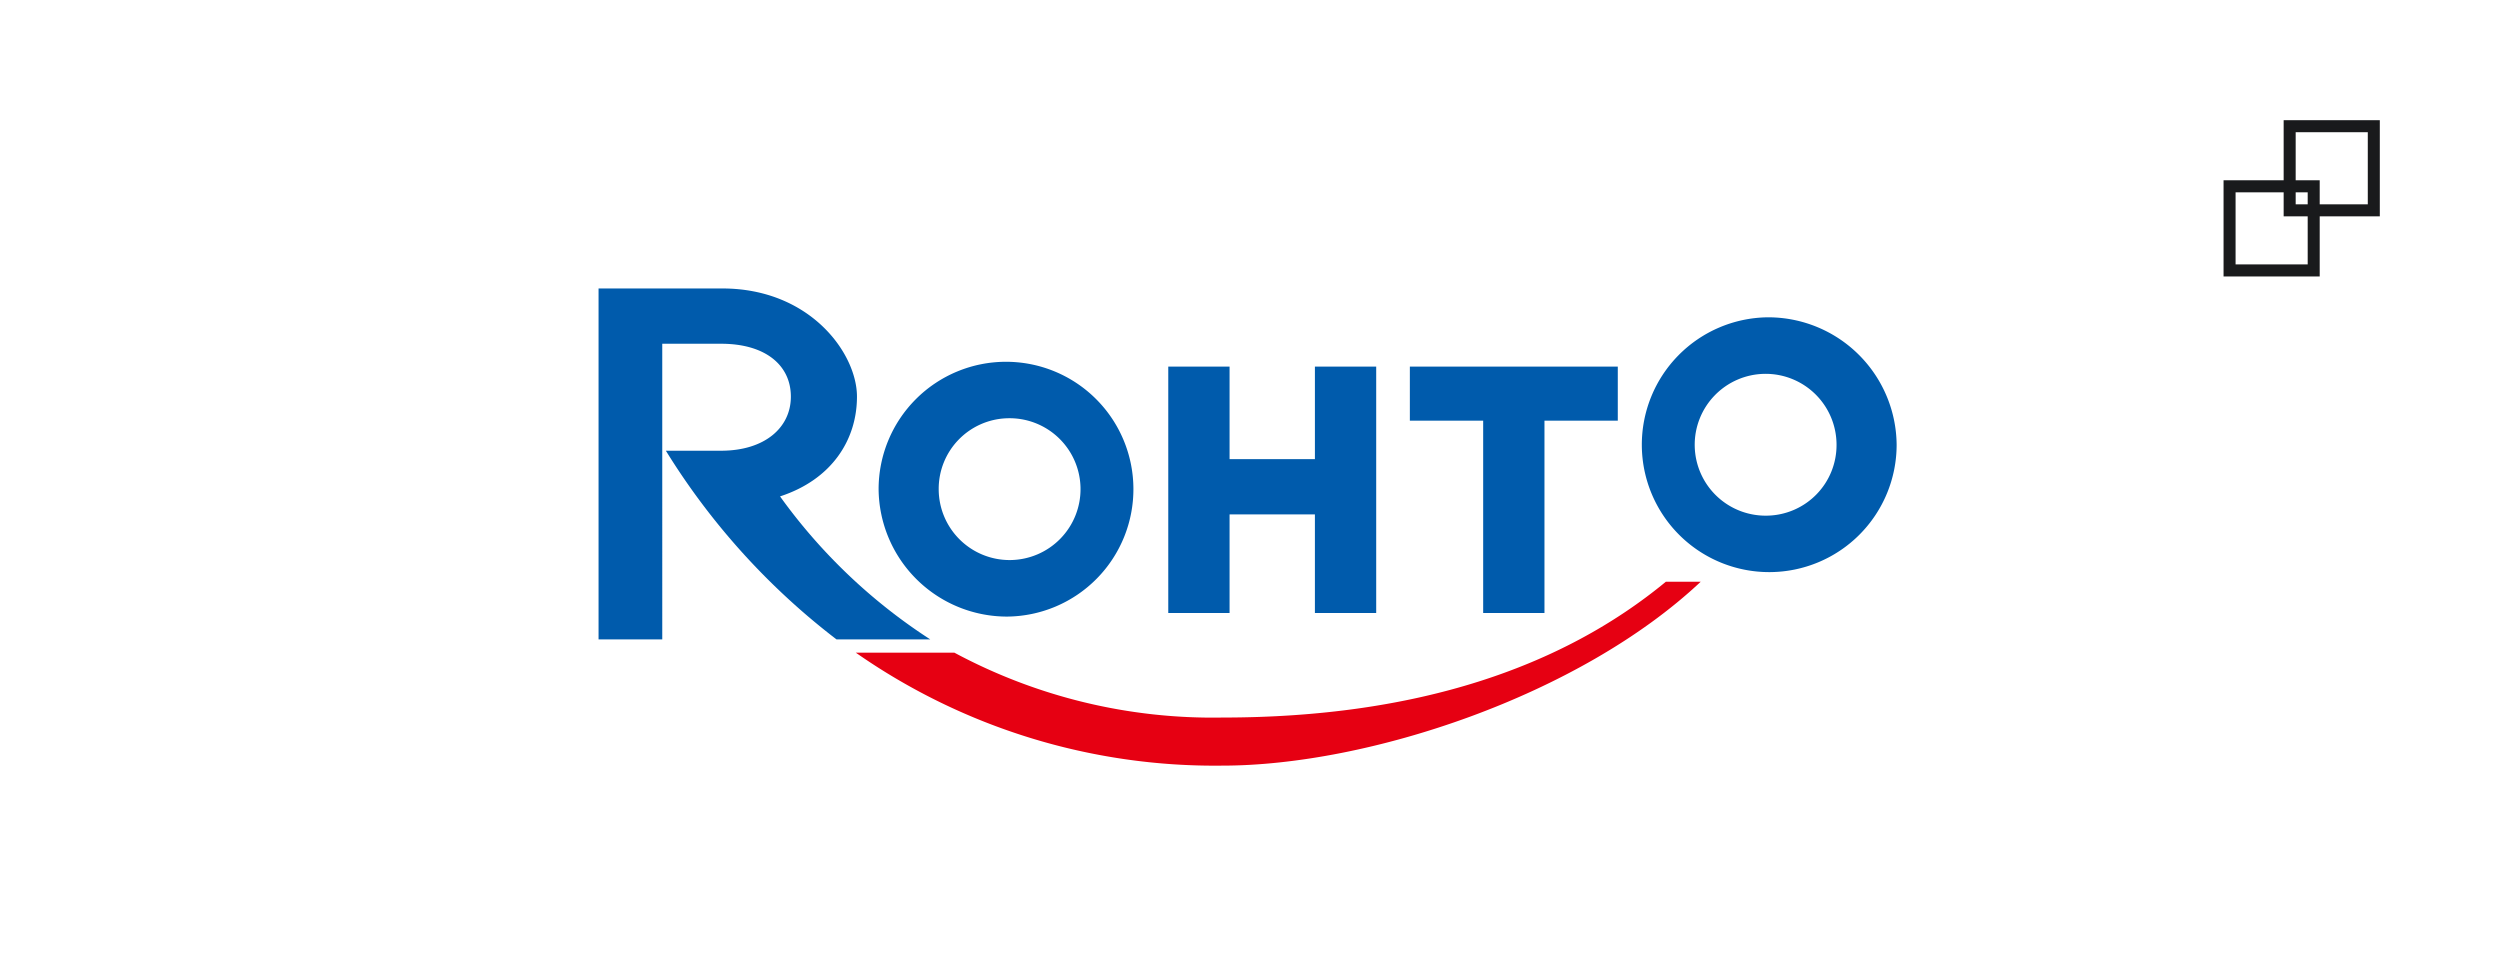
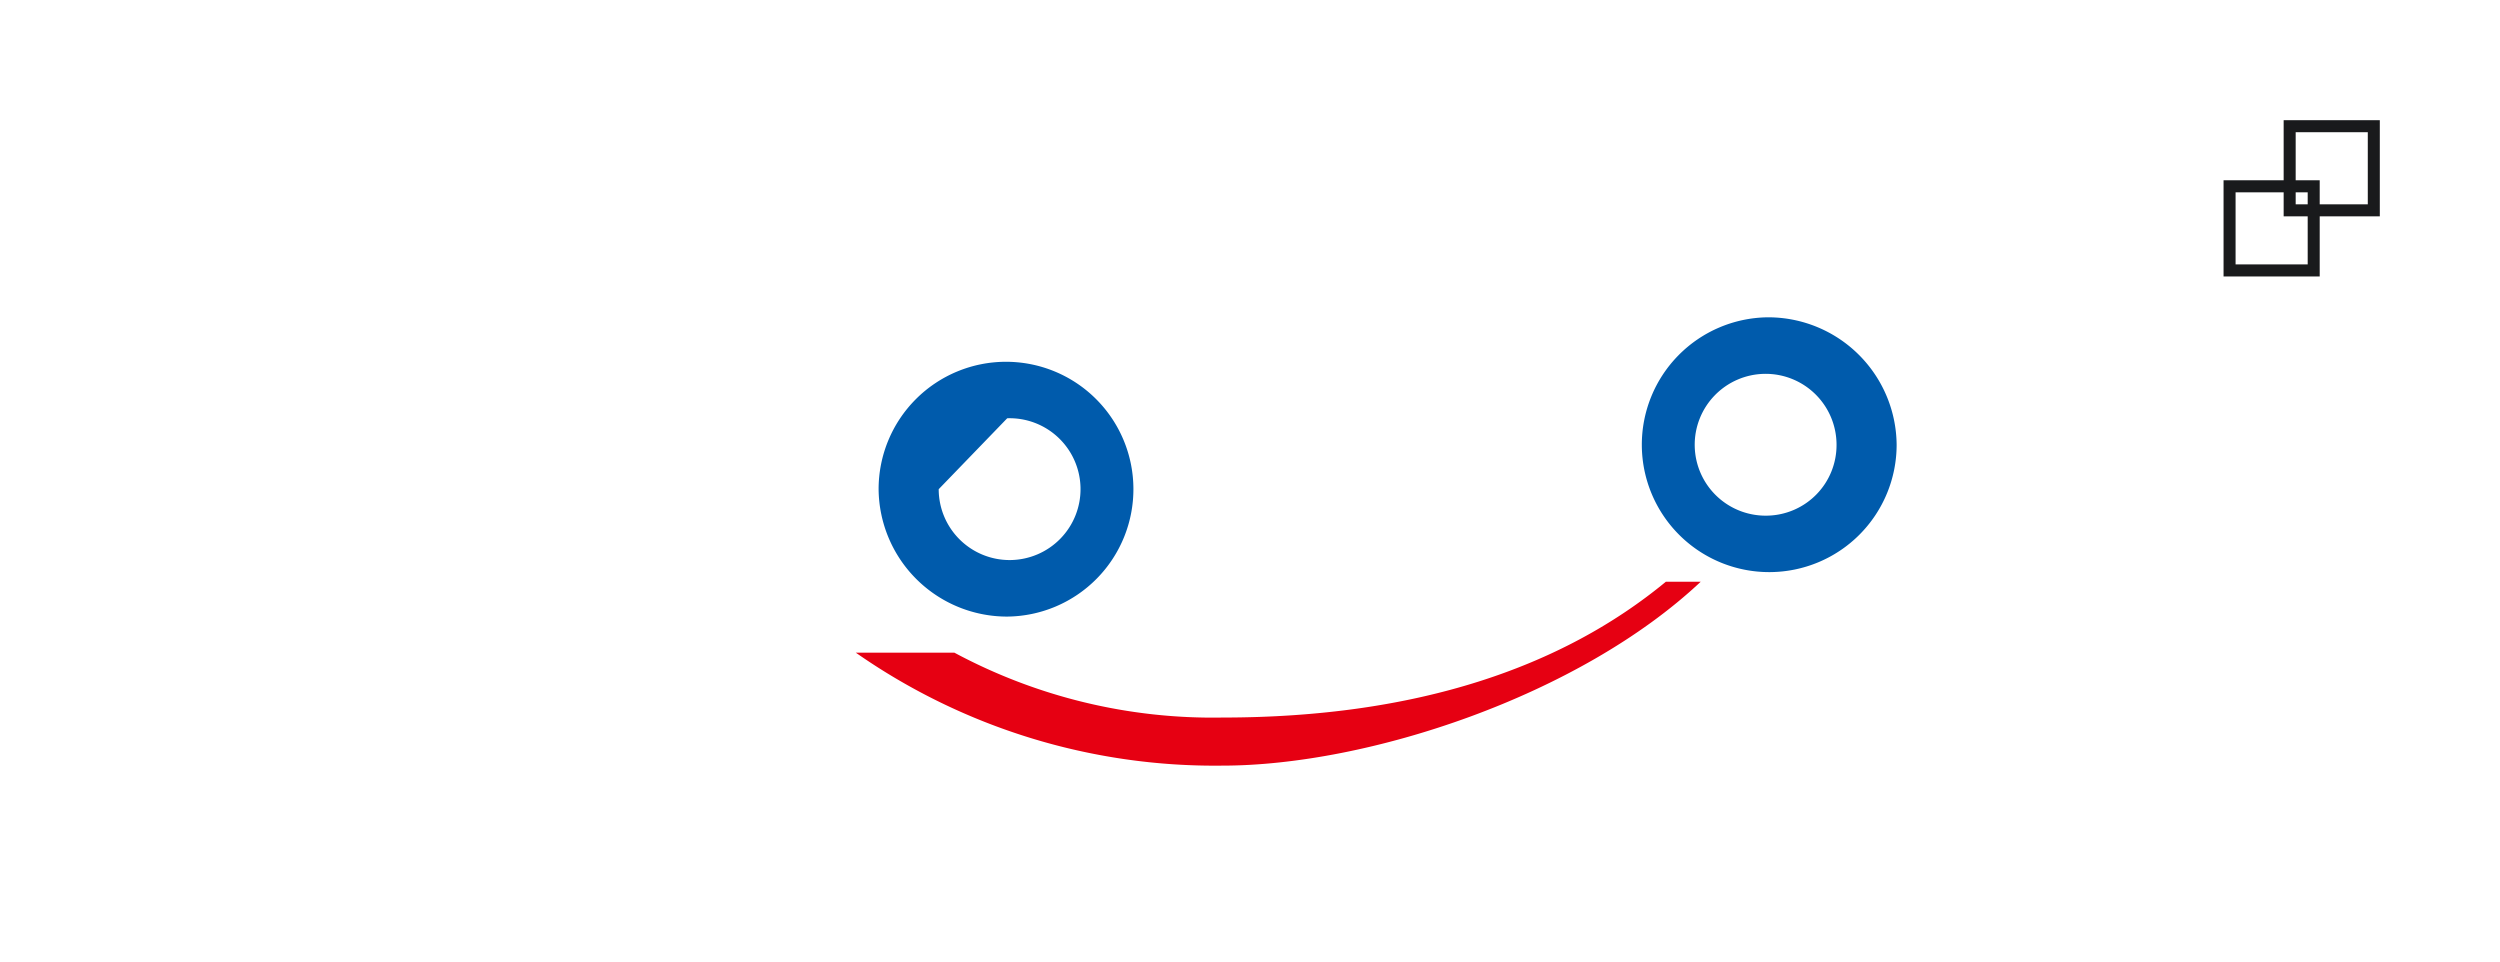
<svg xmlns="http://www.w3.org/2000/svg" id="btn_rohto_lg_color" width="208" height="80" viewBox="0 0 208 80">
-   <rect id="長方形_3" data-name="長方形 3" width="208" height="80" fill="#fff" />
  <path id="パス_11" data-name="パス 11" d="M186,16v6h6V16h-6m-1-1h8v8h-8Z" fill="#191a1c" />
  <path id="パス_12" data-name="パス 12" d="M191,11v6h6V11h-6m-1-1h8v8h-8Z" fill="#191a1c" />
  <g id="グループ_7" data-name="グループ 7">
-     <rect id="長方形_4" data-name="長方形 4" width="108" height="39.7" transform="translate(49.7 24)" fill="none" />
    <g id="グループ_6" data-name="グループ 6">
-       <path id="パス_13" data-name="パス 13" d="M102.3,42.8h7.1V51h5.1V30.5h-5.1v7.7h-7.1V30.5H97.2V51h5.1Z" fill="#005bac" />
-       <path id="パス_14" data-name="パス 14" d="M123.4,51h5.1V35h6.1V30.5H117.3V35h6.1Z" fill="#005bac" />
-       <path id="パス_15" data-name="パス 15" d="M83.8,51.3A10.6,10.6,0,1,0,73.1,40.7,10.691,10.691,0,0,0,83.8,51.3Zm0-16.5a5.9,5.9,0,1,1-5.7,5.9A5.872,5.872,0,0,1,83.8,34.8Z" fill="#005bac" />
+       <path id="パス_15" data-name="パス 15" d="M83.8,51.3A10.6,10.6,0,1,0,73.1,40.7,10.691,10.691,0,0,0,83.8,51.3Zm0-16.5a5.9,5.9,0,1,1-5.7,5.9Z" fill="#005bac" />
      <path id="パス_16" data-name="パス 16" d="M147.1,26.4A10.6,10.6,0,1,0,157.8,37,10.691,10.691,0,0,0,147.1,26.4Zm0,16.5a5.9,5.9,0,1,1,5.7-5.9A5.872,5.872,0,0,1,147.1,42.9Z" fill="#005bac" />
      <path id="パス_17" data-name="パス 17" d="M101.7,59.7a45.427,45.427,0,0,1-22.3-5.4H71.2a52.117,52.117,0,0,0,30.5,9.4c12.1,0,29.7-5.8,39.8-15.3h-2.9c-8.6,7.1-20.7,11.3-36.9,11.3Z" fill="#e60012" />
-       <path id="パス_18" data-name="パス 18" d="M64.9,41.3c4.3-1.4,6.4-4.7,6.4-8.3s-3.9-9-11.2-9H49.8V53.2h5.3V28.6H60c3.7,0,5.8,1.8,5.8,4.4s-2.2,4.5-5.8,4.5H55.4A58.406,58.406,0,0,0,69.6,53.2h7.8A46.349,46.349,0,0,1,64.9,41.3Z" fill="#005bac" />
    </g>
  </g>
</svg>